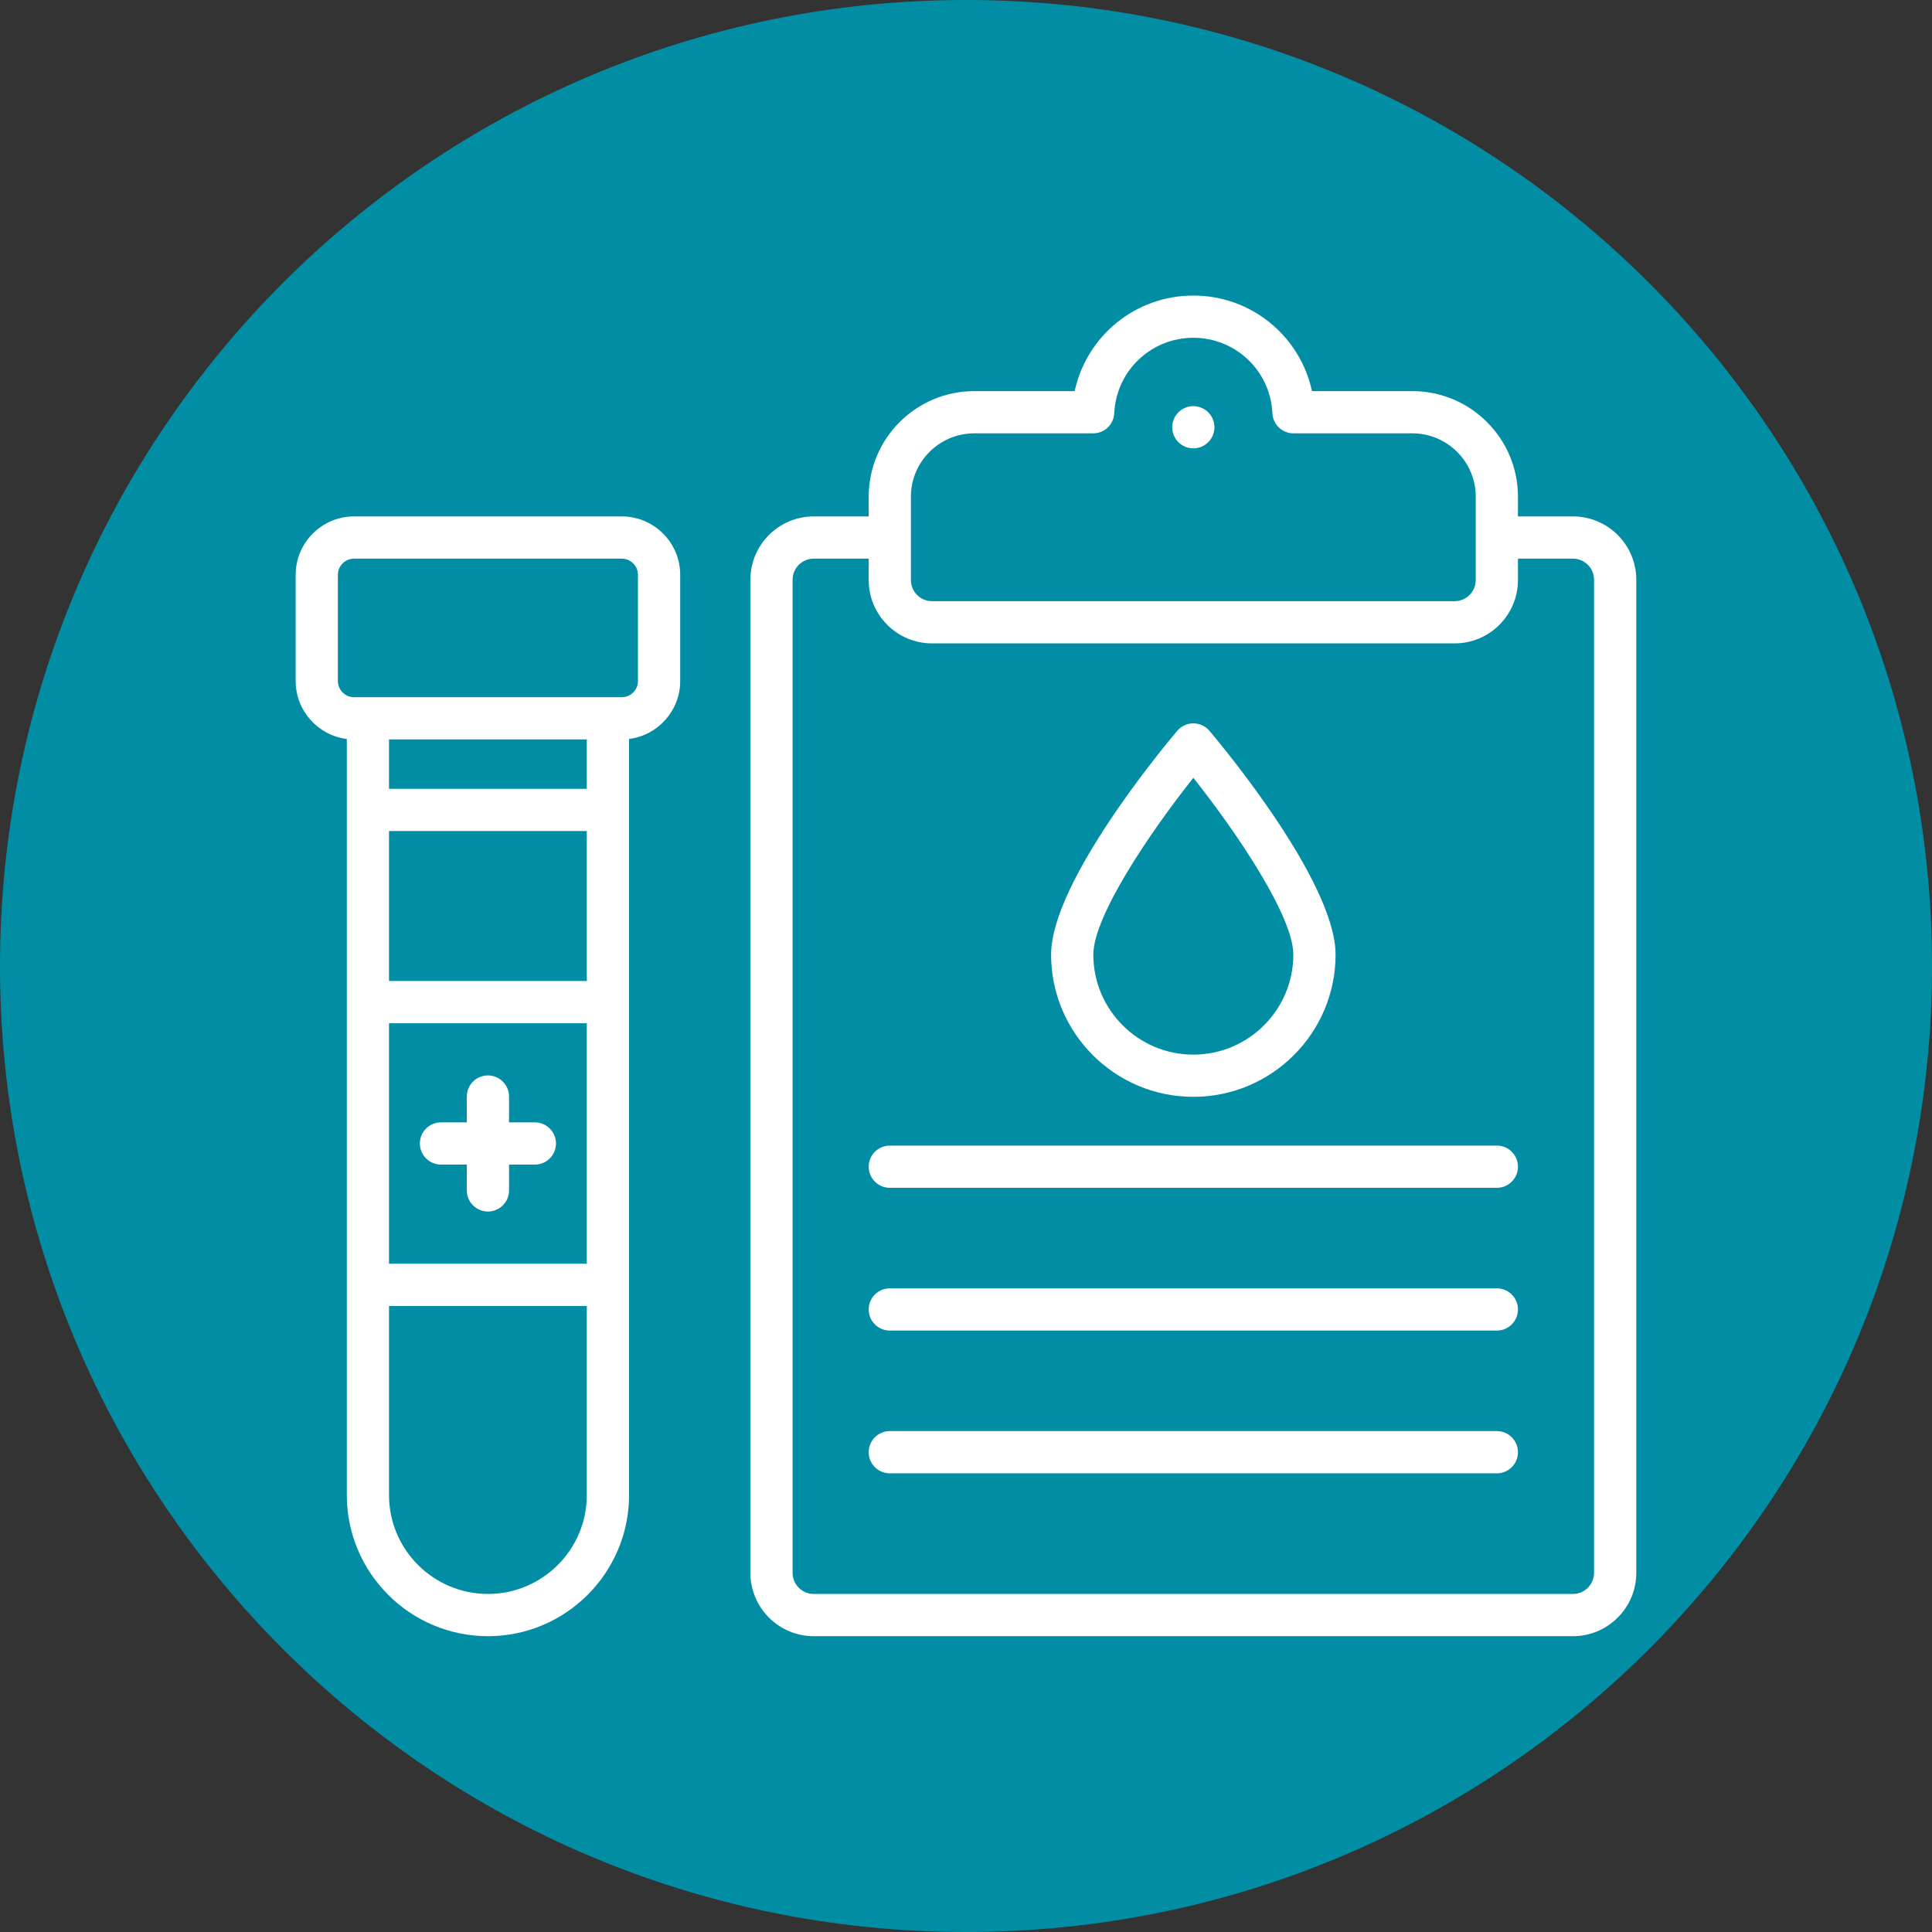
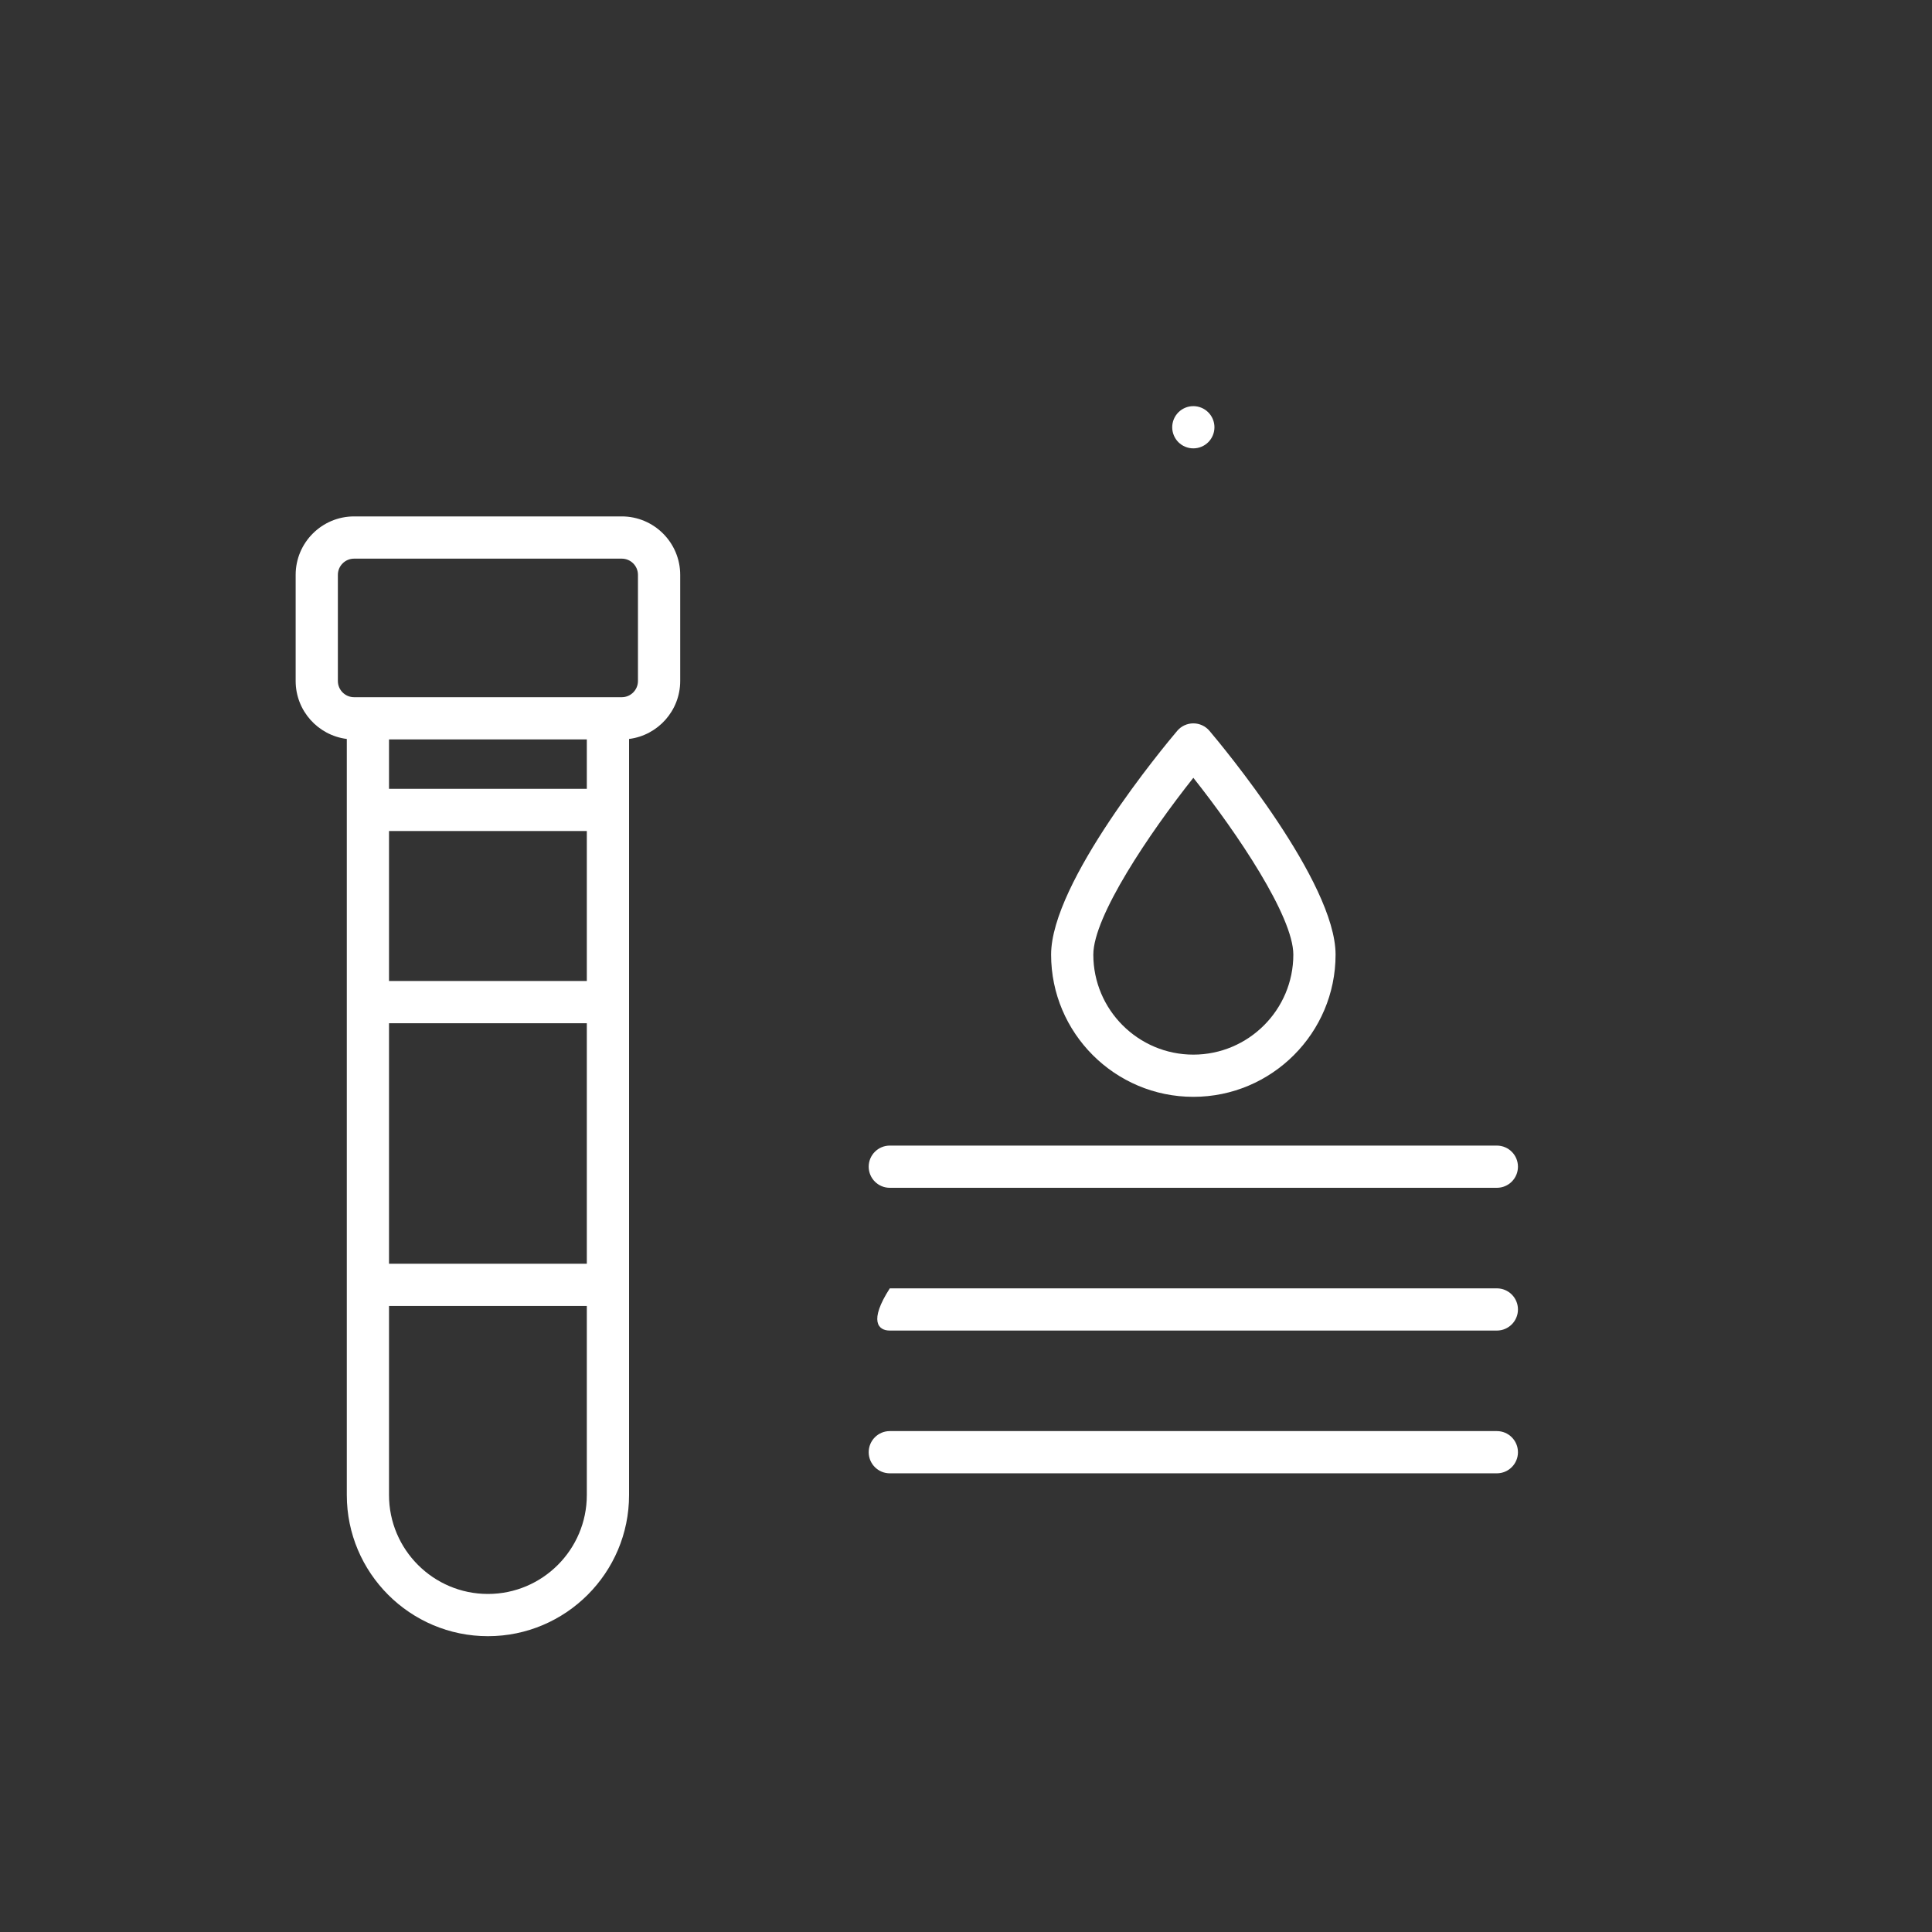
<svg xmlns="http://www.w3.org/2000/svg" width="400" zoomAndPan="magnify" viewBox="0 0 300 300" height="400" preserveAspectRatio="xMidYMid meet" version="1.0">
  <rect x="0" y="0" width="300" height="300" fill="#333333" stroke="none" />
  <defs>
    <clipPath id="3f0ac5fec2">
-       <path d="M 150 0 C 67.156 0 0 67.156 0 150 C 0 232.844 67.156 300 150 300 C 232.844 300 300 232.844 300 150 C 300 67.156 232.844 0 150 0 Z M 150 0 " clip-rule="nonzero" />
-     </clipPath>
+       </clipPath>
    <clipPath id="dee514f31b">
      <path d="M 45.91 80 L 106 80 L 106 254.41 L 45.91 254.41 Z M 45.91 80 " clip-rule="nonzero" />
    </clipPath>
    <clipPath id="23f9415f0f">
-       <path d="M 116 45.91 L 254.41 45.91 L 254.41 254.41 L 116 254.41 Z M 116 45.91 " clip-rule="nonzero" />
-     </clipPath>
+       </clipPath>
  </defs>
  <g clip-path="url(#3f0ac5fec2)">
    <rect x="-30" width="360" fill="#018ea5" y="-30" height="360" fill-opacity="1" />
  </g>
  <g clip-path="url(#dee514f31b)">
    <path fill="#ffffff" d="M 96.547 80.188 L 54.984 80.188 C 49.98 80.188 45.91 84.258 45.91 89.262 L 45.91 105.746 C 45.91 110.367 49.379 114.188 53.852 114.746 L 53.852 232.152 C 53.852 244.234 63.68 254.066 75.766 254.066 C 87.848 254.066 97.68 244.234 97.68 232.152 L 97.68 114.746 C 102.148 114.188 105.621 110.367 105.621 105.746 L 105.621 89.262 C 105.621 84.258 101.551 80.188 96.547 80.188 Z M 91.121 196.234 L 60.406 196.234 L 60.406 158.887 L 91.121 158.887 Z M 60.406 152.328 L 60.406 129.043 L 91.121 129.043 L 91.121 152.328 Z M 91.121 122.488 L 60.406 122.488 L 60.406 114.82 L 91.121 114.82 Z M 75.766 247.508 C 67.297 247.508 60.406 240.621 60.406 232.152 L 60.406 202.789 L 91.121 202.789 L 91.121 232.152 C 91.121 240.621 84.23 247.508 75.766 247.508 Z M 99.062 105.746 C 99.062 107.133 97.934 108.262 96.547 108.262 L 54.984 108.262 C 53.594 108.262 52.465 107.133 52.465 105.746 L 52.465 89.262 C 52.465 87.875 53.594 86.746 54.984 86.746 L 96.547 86.746 C 97.934 86.746 99.062 87.875 99.062 89.262 Z M 99.062 105.746 " fill-opacity="1" fill-rule="nonzero" />
  </g>
-   <path fill="#ffffff" d="M 68.477 180.836 L 72.484 180.836 L 72.484 184.848 C 72.484 186.656 73.953 188.125 75.766 188.125 C 77.574 188.125 79.043 186.656 79.043 184.848 L 79.043 180.836 L 83.051 180.836 C 84.863 180.836 86.332 179.371 86.332 177.559 C 86.332 175.75 84.863 174.281 83.051 174.281 L 79.043 174.281 L 79.043 170.273 C 79.043 168.461 77.574 166.992 75.766 166.992 C 73.953 166.992 72.484 168.461 72.484 170.273 L 72.484 174.281 L 68.477 174.281 C 66.668 174.281 65.199 175.75 65.199 177.559 C 65.199 179.371 66.668 180.836 68.477 180.836 Z M 68.477 180.836 " fill-opacity="1" fill-rule="nonzero" />
  <path fill="#ffffff" d="M 185.301 170.316 C 197.477 170.316 207.387 160.41 207.387 148.234 C 207.387 136.969 189.809 115.855 187.805 113.484 C 187.18 112.75 186.266 112.324 185.301 112.324 C 184.336 112.324 183.418 112.75 182.797 113.484 C 180.793 115.855 163.215 136.969 163.215 148.234 C 163.215 160.41 173.121 170.316 185.301 170.316 Z M 185.301 120.777 C 192.133 129.383 200.828 142.305 200.828 148.234 C 200.828 156.797 193.863 163.762 185.301 163.762 C 176.738 163.762 169.77 156.797 169.77 148.234 C 169.77 142.305 178.469 129.383 185.301 120.777 Z M 185.301 120.777 " fill-opacity="1" fill-rule="nonzero" />
  <path fill="#ffffff" d="M 232.43 177.887 L 138.168 177.887 C 136.359 177.887 134.891 179.355 134.891 181.164 C 134.891 182.977 136.359 184.441 138.168 184.441 L 232.43 184.441 C 234.242 184.441 235.707 182.977 235.707 181.164 C 235.707 179.355 234.242 177.887 232.43 177.887 Z M 232.43 177.887 " fill-opacity="1" fill-rule="nonzero" />
-   <path fill="#ffffff" d="M 232.43 200.055 L 138.168 200.055 C 136.359 200.055 134.891 201.52 134.891 203.332 C 134.891 205.141 136.359 206.609 138.168 206.609 L 232.43 206.609 C 234.242 206.609 235.707 205.141 235.707 203.332 C 235.707 201.52 234.242 200.055 232.43 200.055 Z M 232.43 200.055 " fill-opacity="1" fill-rule="nonzero" />
+   <path fill="#ffffff" d="M 232.43 200.055 L 138.168 200.055 C 134.891 205.141 136.359 206.609 138.168 206.609 L 232.43 206.609 C 234.242 206.609 235.707 205.141 235.707 203.332 C 235.707 201.52 234.242 200.055 232.43 200.055 Z M 232.43 200.055 " fill-opacity="1" fill-rule="nonzero" />
  <path fill="#ffffff" d="M 232.43 222.219 L 138.168 222.219 C 136.359 222.219 134.891 223.688 134.891 225.5 C 134.891 227.309 136.359 228.777 138.168 228.777 L 232.43 228.777 C 234.242 228.777 235.707 227.309 235.707 225.5 C 235.707 223.688 234.242 222.219 232.43 222.219 Z M 232.43 222.219 " fill-opacity="1" fill-rule="nonzero" />
  <path fill="#ffffff" d="M 188.578 66.344 C 188.578 66.777 188.496 67.195 188.328 67.598 C 188.16 68 187.926 68.355 187.617 68.664 C 187.309 68.969 186.957 69.207 186.555 69.371 C 186.152 69.539 185.734 69.621 185.301 69.621 C 184.863 69.621 184.445 69.539 184.043 69.371 C 183.645 69.207 183.289 68.969 182.98 68.664 C 182.676 68.355 182.438 68 182.27 67.598 C 182.105 67.195 182.02 66.777 182.02 66.344 C 182.02 65.91 182.105 65.492 182.27 65.09 C 182.438 64.688 182.676 64.332 182.98 64.027 C 183.289 63.719 183.645 63.48 184.043 63.316 C 184.445 63.148 184.863 63.066 185.301 63.066 C 185.734 63.066 186.152 63.148 186.555 63.316 C 186.957 63.48 187.309 63.719 187.617 64.027 C 187.926 64.332 188.16 64.688 188.328 65.09 C 188.496 65.492 188.578 65.91 188.578 66.344 Z M 188.578 66.344 " fill-opacity="1" fill-rule="nonzero" />
  <g clip-path="url(#23f9415f0f)">
    <path fill="#ffffff" d="M 244.246 80.188 L 235.707 80.188 L 235.707 77.125 C 235.707 68.086 228.355 60.734 219.316 60.734 L 203.723 60.734 C 201.887 52.199 194.32 45.895 185.301 45.895 C 176.281 45.895 168.715 52.199 166.875 60.734 L 151.281 60.734 C 142.242 60.734 134.891 68.086 134.891 77.125 L 134.891 80.188 L 126.352 80.188 C 120.93 80.188 116.52 84.602 116.52 90.023 L 116.52 244.23 C 116.52 249.652 120.93 254.066 126.352 254.066 L 244.246 254.066 C 249.668 254.066 254.082 249.652 254.082 244.23 L 254.082 90.023 C 254.082 84.602 249.668 80.188 244.246 80.188 Z M 141.445 77.125 C 141.445 71.703 145.859 67.289 151.281 67.289 L 169.746 67.289 C 171.496 67.289 172.938 65.914 173.02 64.164 C 173.324 57.594 178.719 52.449 185.301 52.449 C 191.879 52.449 197.273 57.594 197.578 64.164 C 197.66 65.914 199.102 67.289 200.855 67.289 L 219.316 67.289 C 224.738 67.289 229.152 71.703 229.152 77.125 L 229.152 90.074 C 229.152 91.879 227.68 93.352 225.875 93.352 L 144.727 93.352 C 142.918 93.352 141.445 91.879 141.445 90.074 Z M 247.523 244.23 C 247.523 246.039 246.055 247.508 244.246 247.508 L 126.352 247.508 C 124.547 247.508 123.074 246.039 123.074 244.23 L 123.074 90.023 C 123.074 88.215 124.547 86.746 126.352 86.746 L 134.891 86.746 L 134.891 90.074 C 134.891 95.496 139.301 99.906 144.727 99.906 L 225.875 99.906 C 231.297 99.906 235.707 95.496 235.707 90.074 L 235.707 86.746 L 244.246 86.746 C 246.055 86.746 247.523 88.215 247.523 90.023 Z M 247.523 244.23 " fill-opacity="1" fill-rule="nonzero" />
  </g>
</svg>